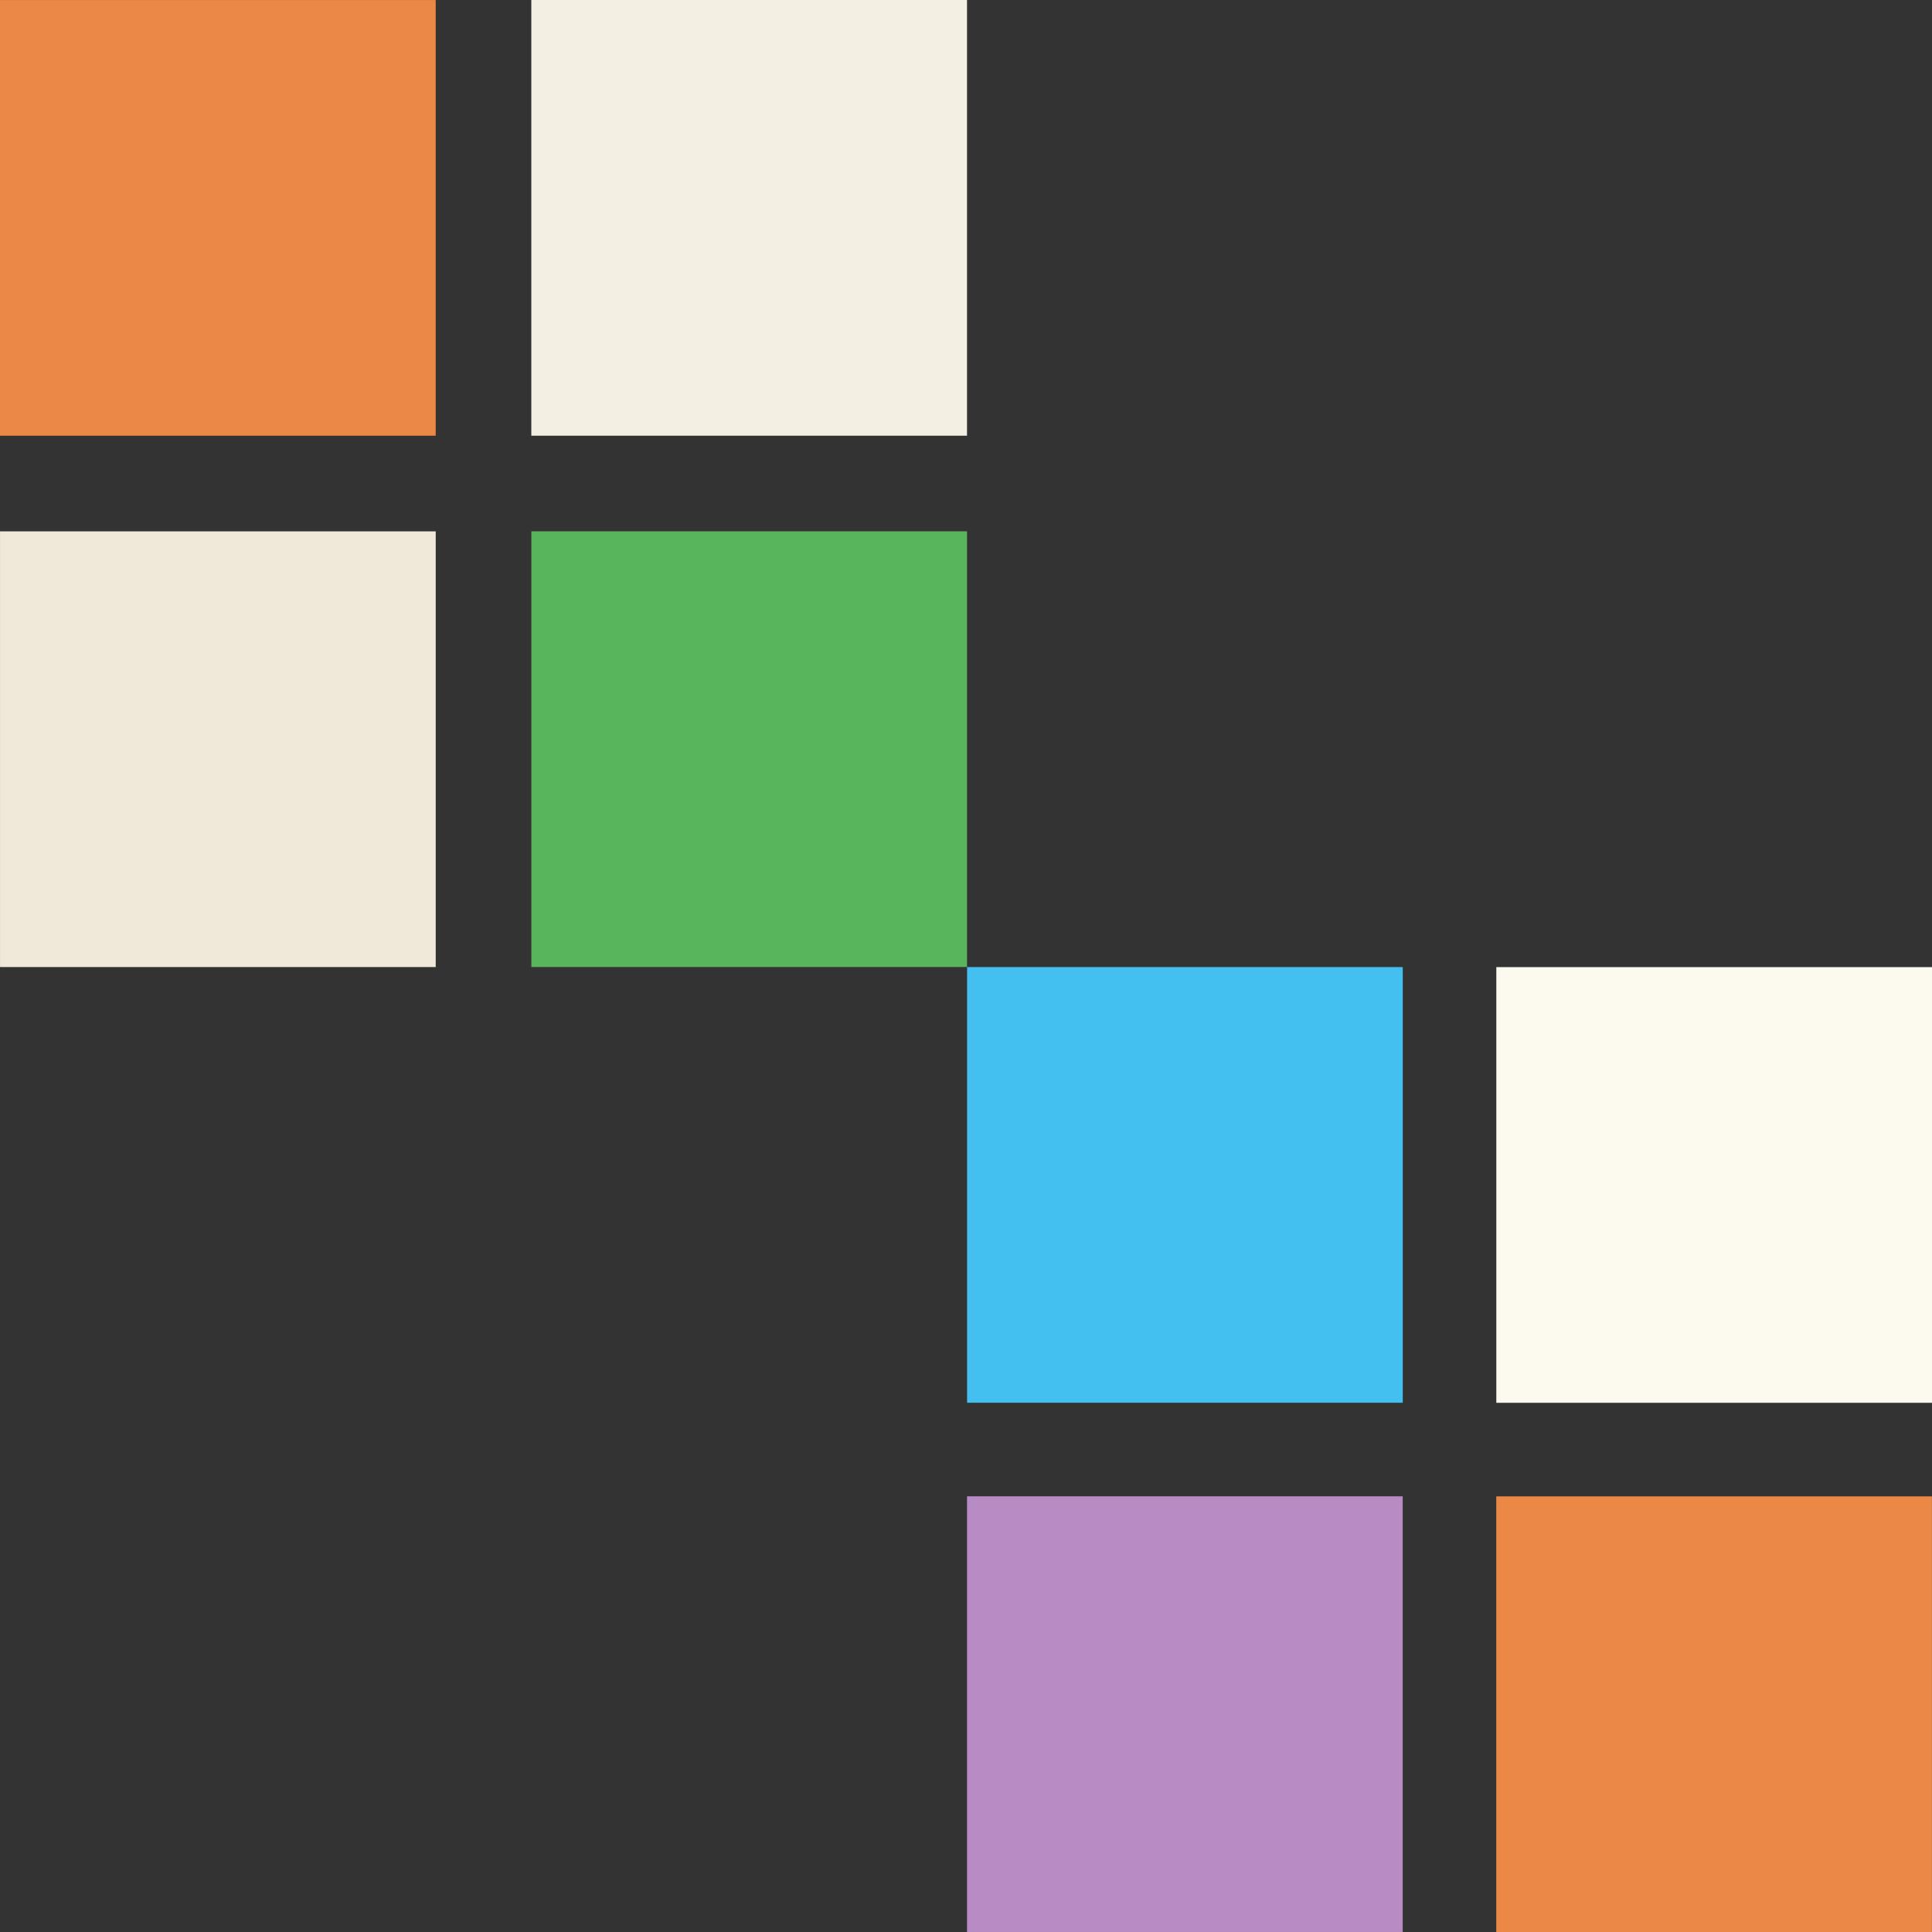
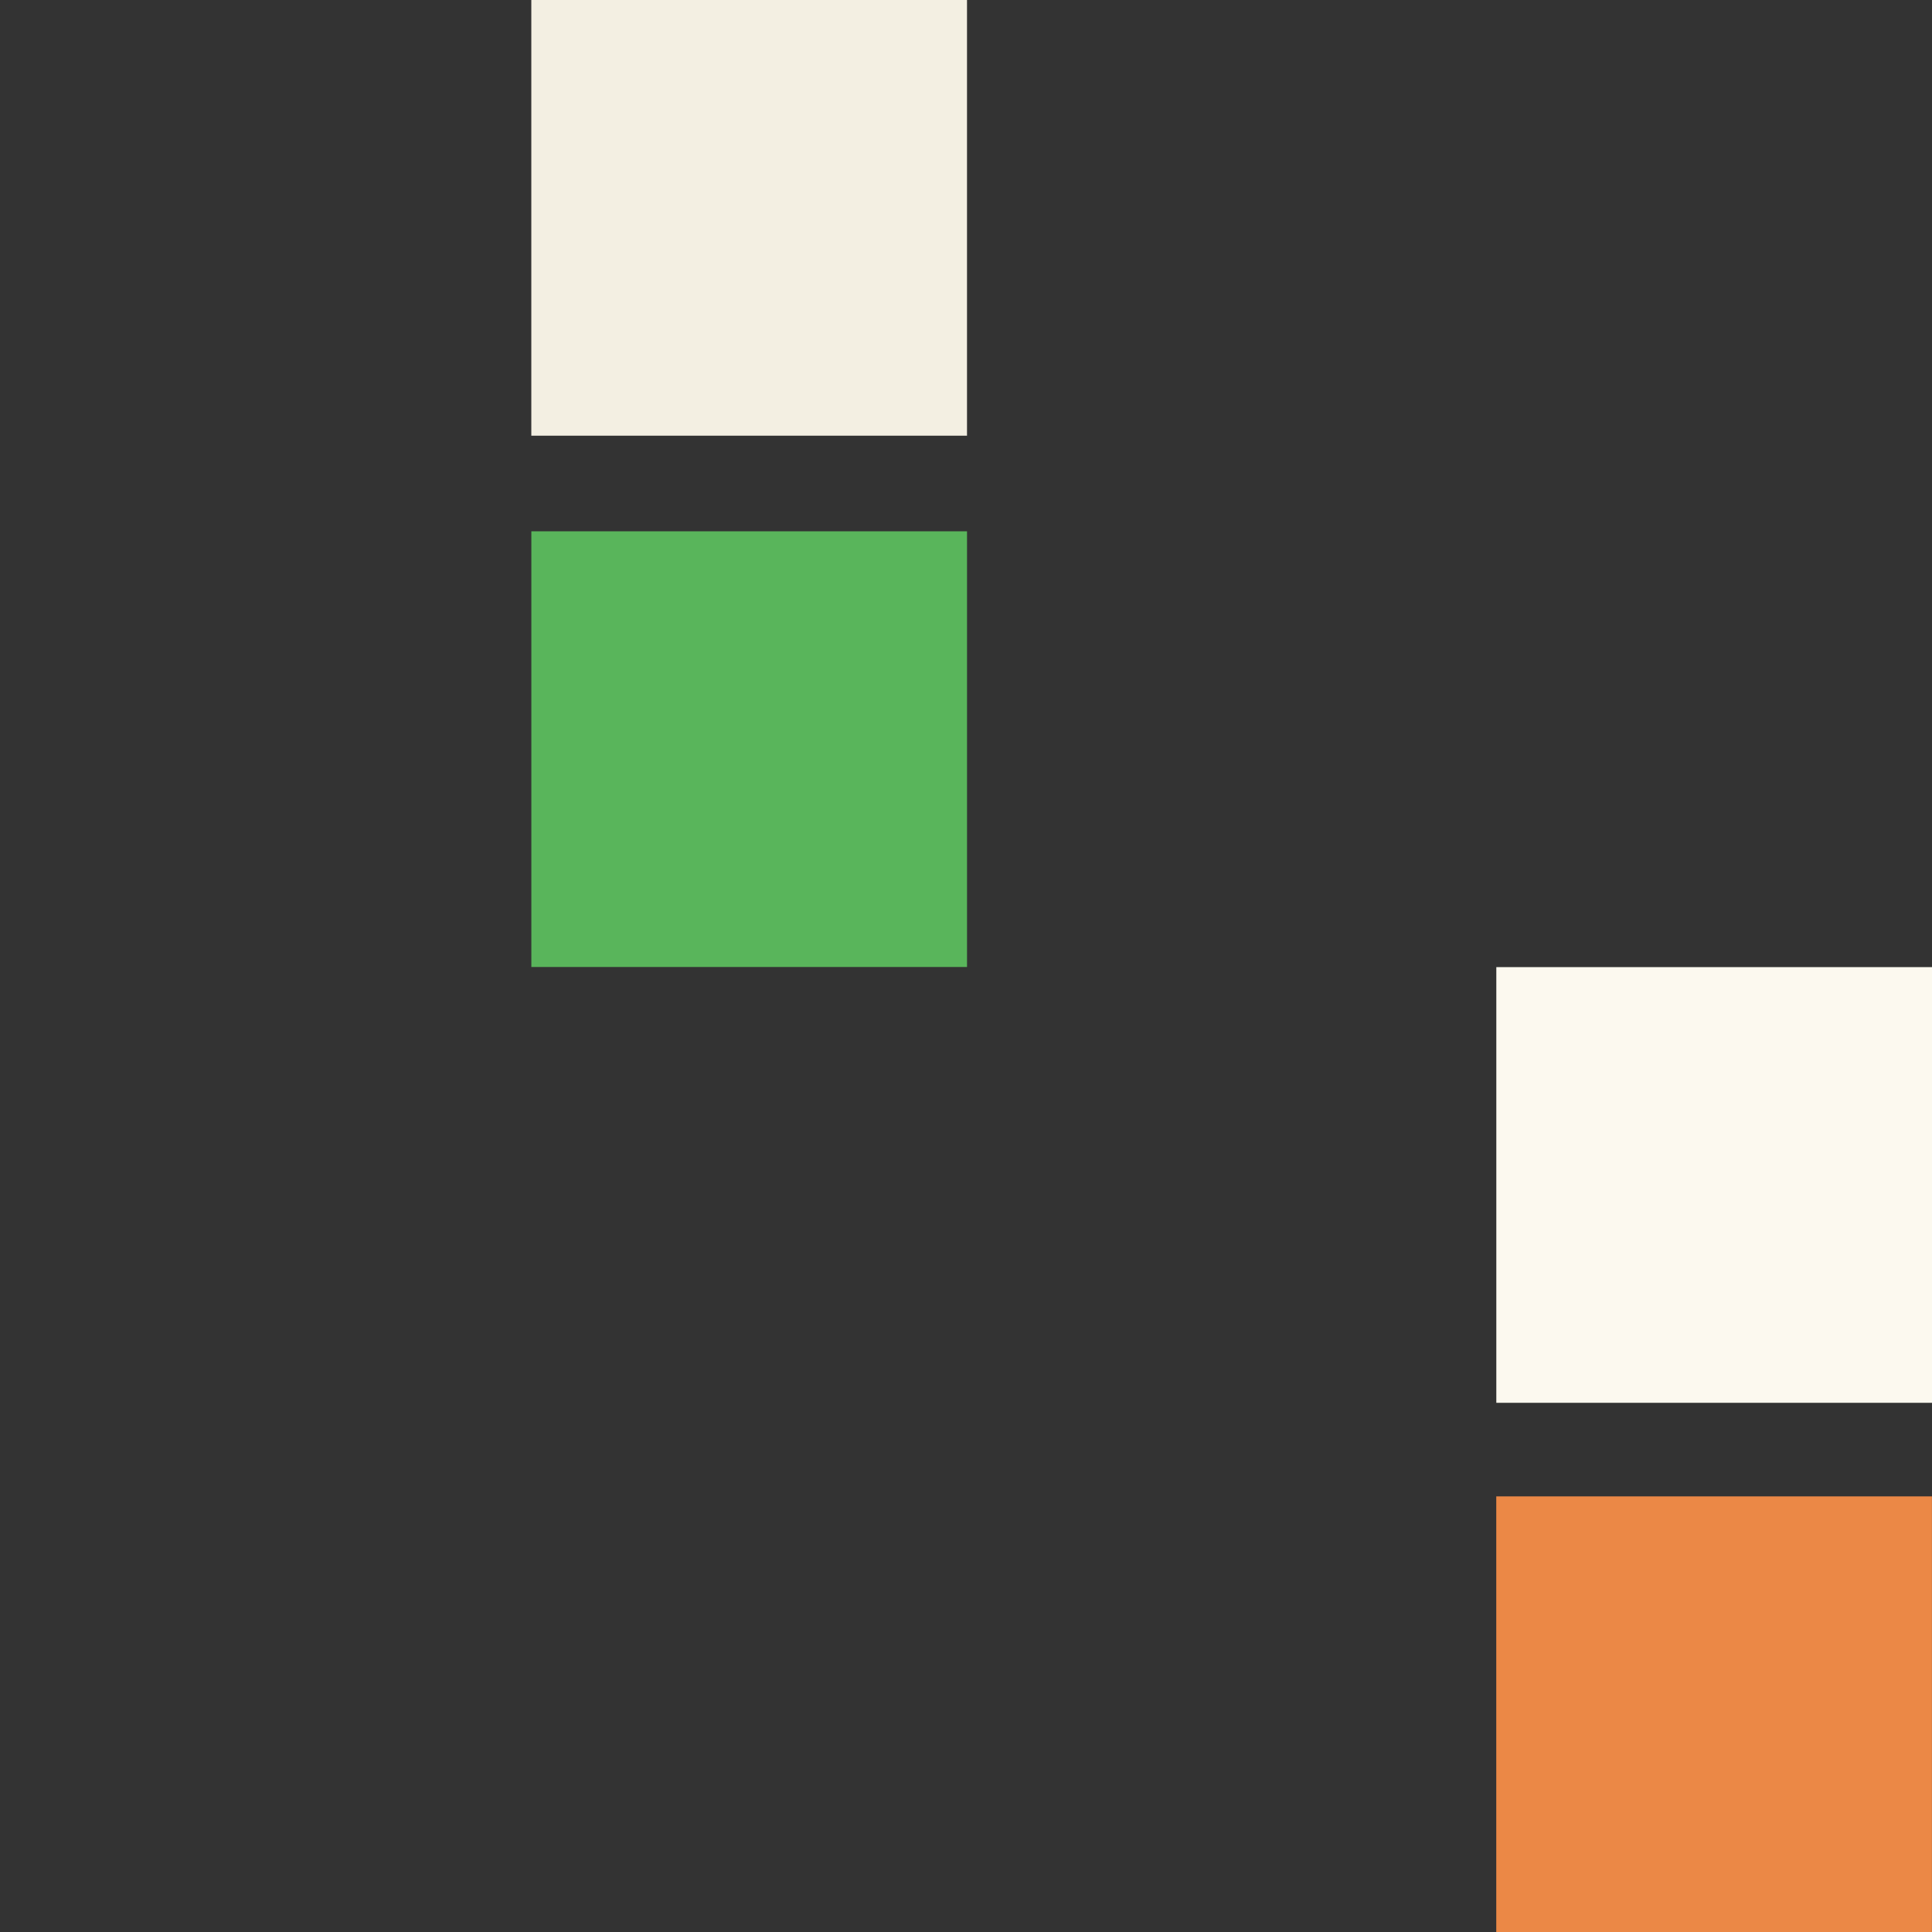
<svg xmlns="http://www.w3.org/2000/svg" width="132.981" height="132.985" viewBox="0 0 132.981 132.985">
  <rect x="0" y="0" width="132.981" height="132.985" fill="#333333" stroke="none" />
  <g id="グループ_10079" data-name="グループ 10079" transform="translate(139.563) rotate(90)">
    <g id="グループ_10355" data-name="グループ 10355">
-       <rect id="長方形_207" data-name="長方形 207" width="29.988" height="29.989" transform="translate(0.003 109.573)" fill="#eb8846" />
-       <rect id="長方形_208" data-name="長方形 208" width="29.989" height="29.989" transform="translate(36.574 109.572)" fill="#f0e9d9" />
      <rect id="長方形_210" data-name="長方形 210" width="29.989" height="29.989" transform="translate(0 73.003)" fill="#f3efe2" />
      <rect id="長方形_211" data-name="長方形 211" width="29.988" height="29.988" transform="translate(36.571 73.002)" fill="#59b55b" />
    </g>
    <g id="グループ_10354" data-name="グループ 10354" transform="translate(-6.577 6.582)">
-       <rect id="長方形_215" data-name="長方形 215" width="29.988" height="29.988" transform="translate(73.141 36.428)" fill="#43c0f0" />
      <rect id="長方形_4527" data-name="長方形 4527" width="29.988" height="29.988" transform="translate(73.145 0)" fill="#fcf9ef" />
-       <rect id="長方形_222" data-name="長方形 222" width="29.988" height="29.988" transform="translate(109.569 36.432)" fill="#b88bc4" />
      <rect id="長方形_4528" data-name="長方形 4528" width="29.988" height="29.988" transform="translate(109.574 0.004)" fill="#eb8846" />
    </g>
  </g>
</svg>